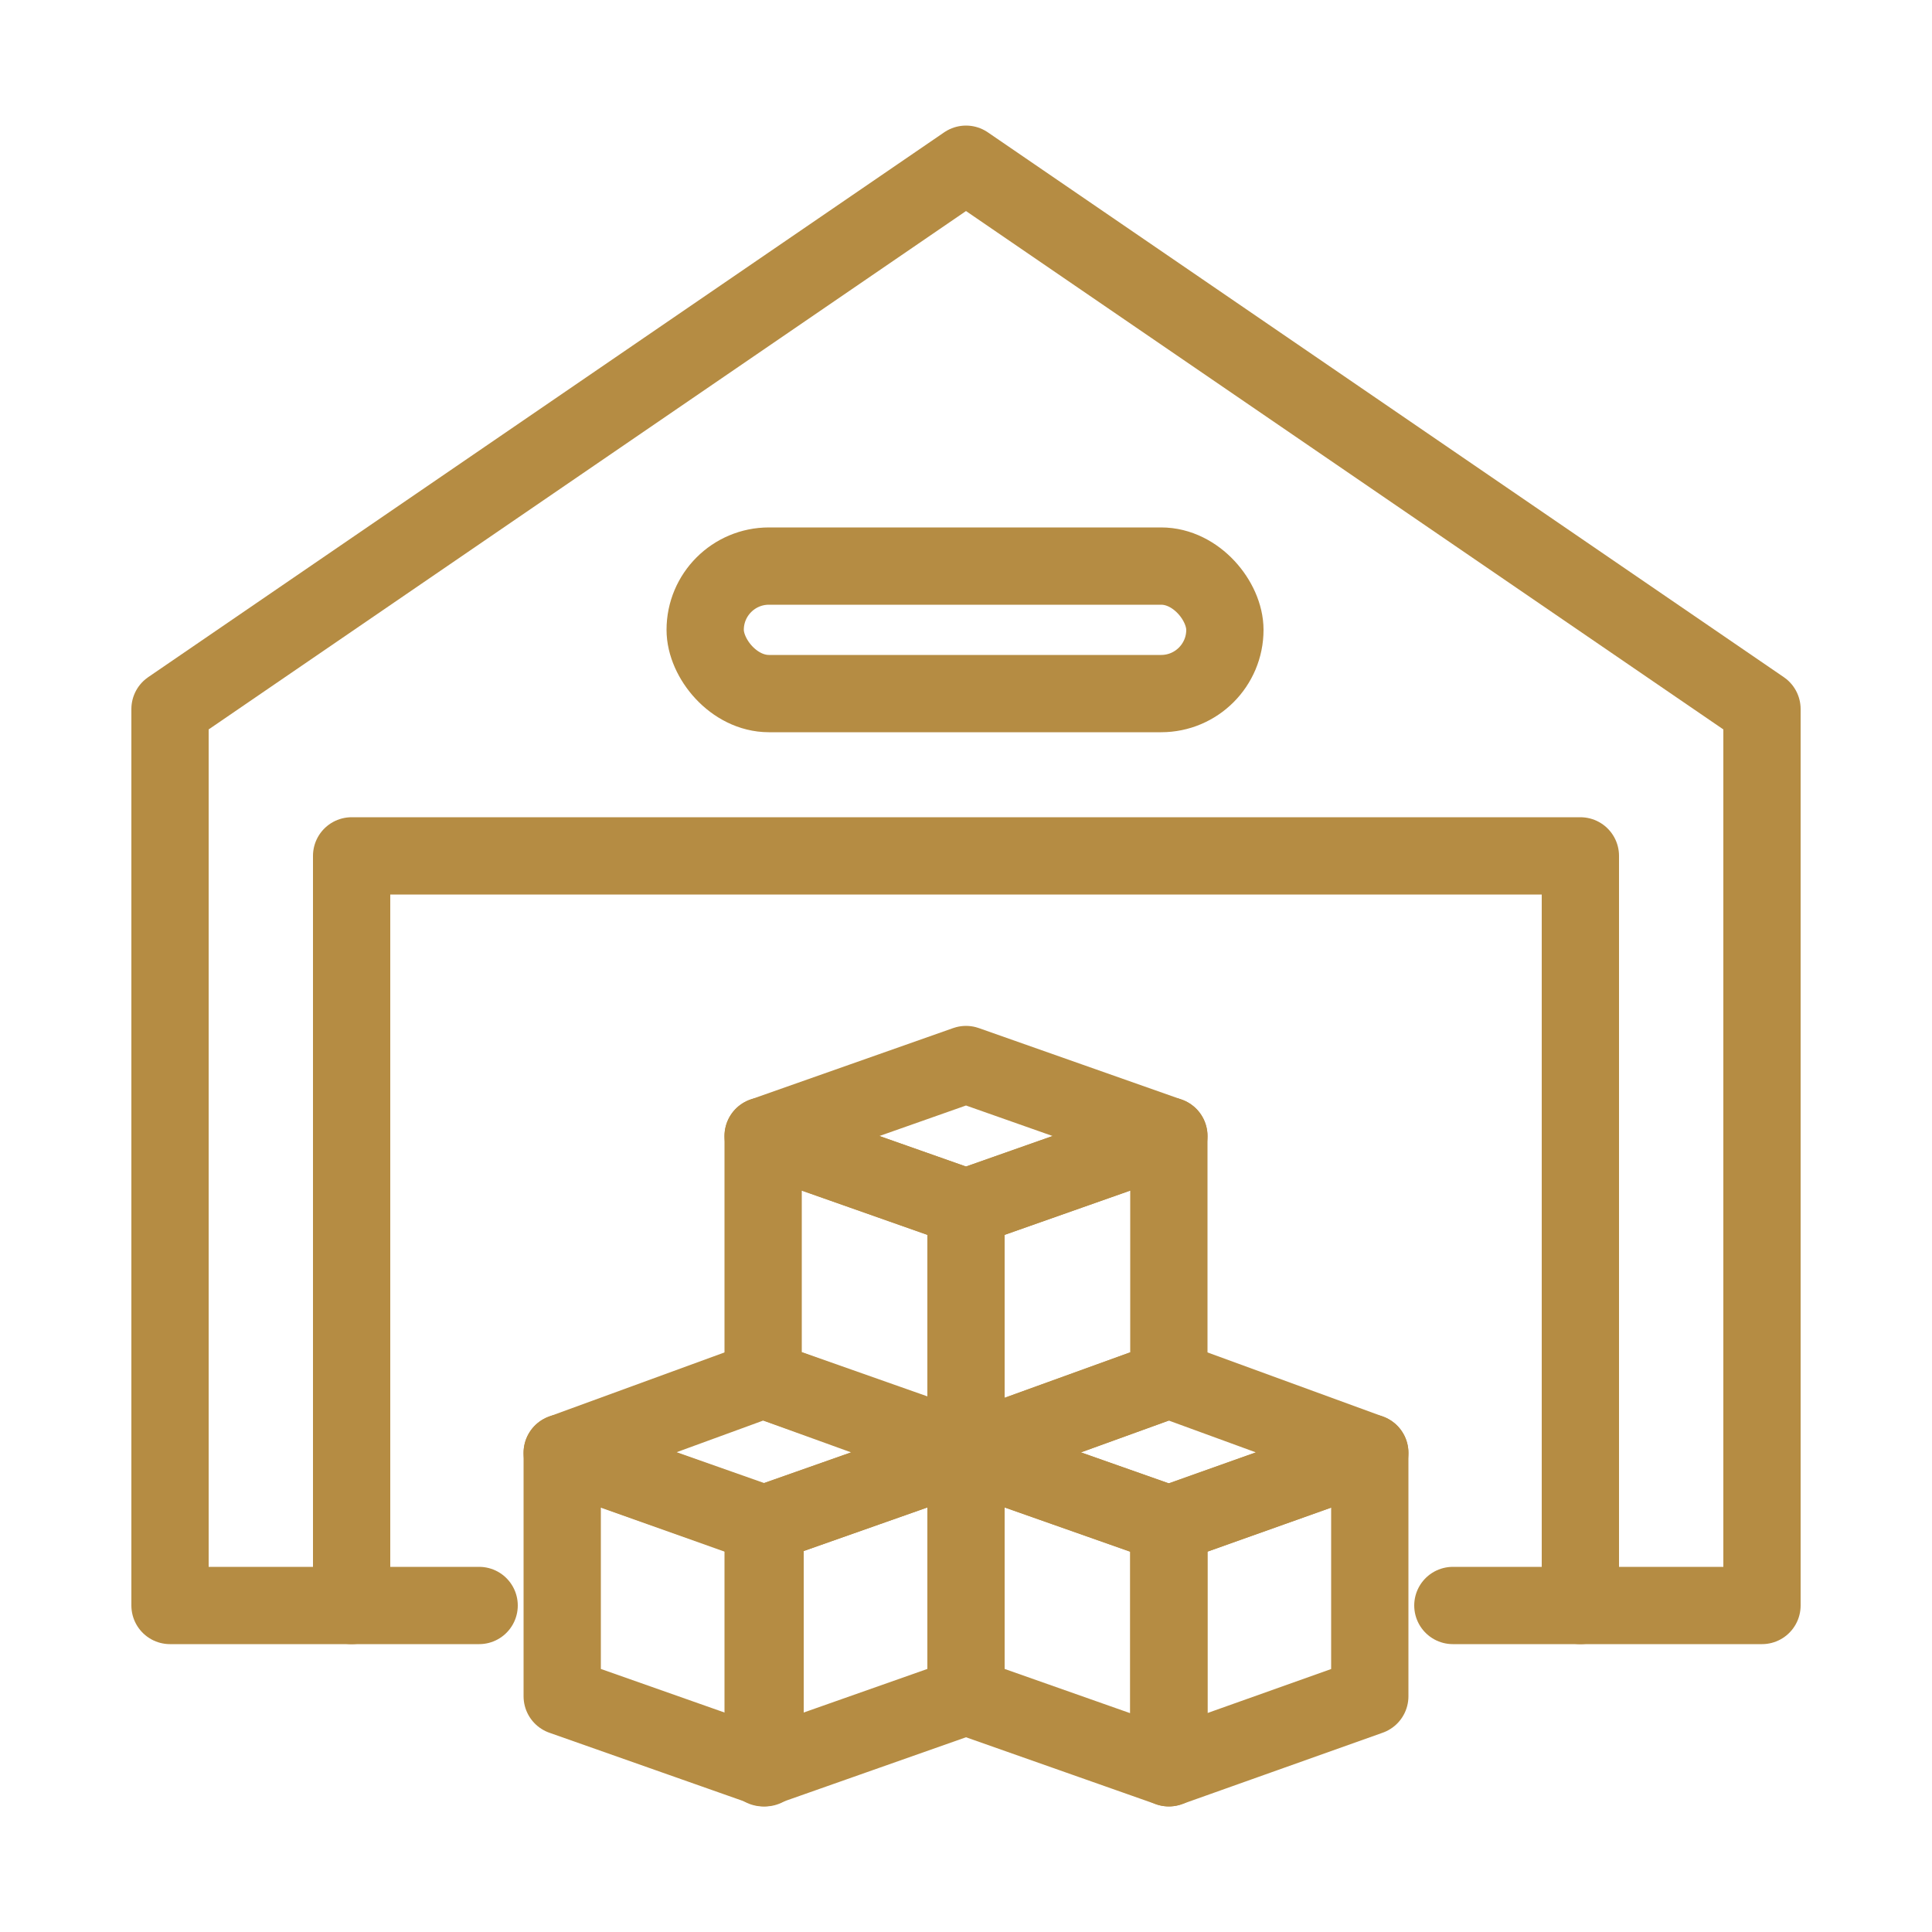
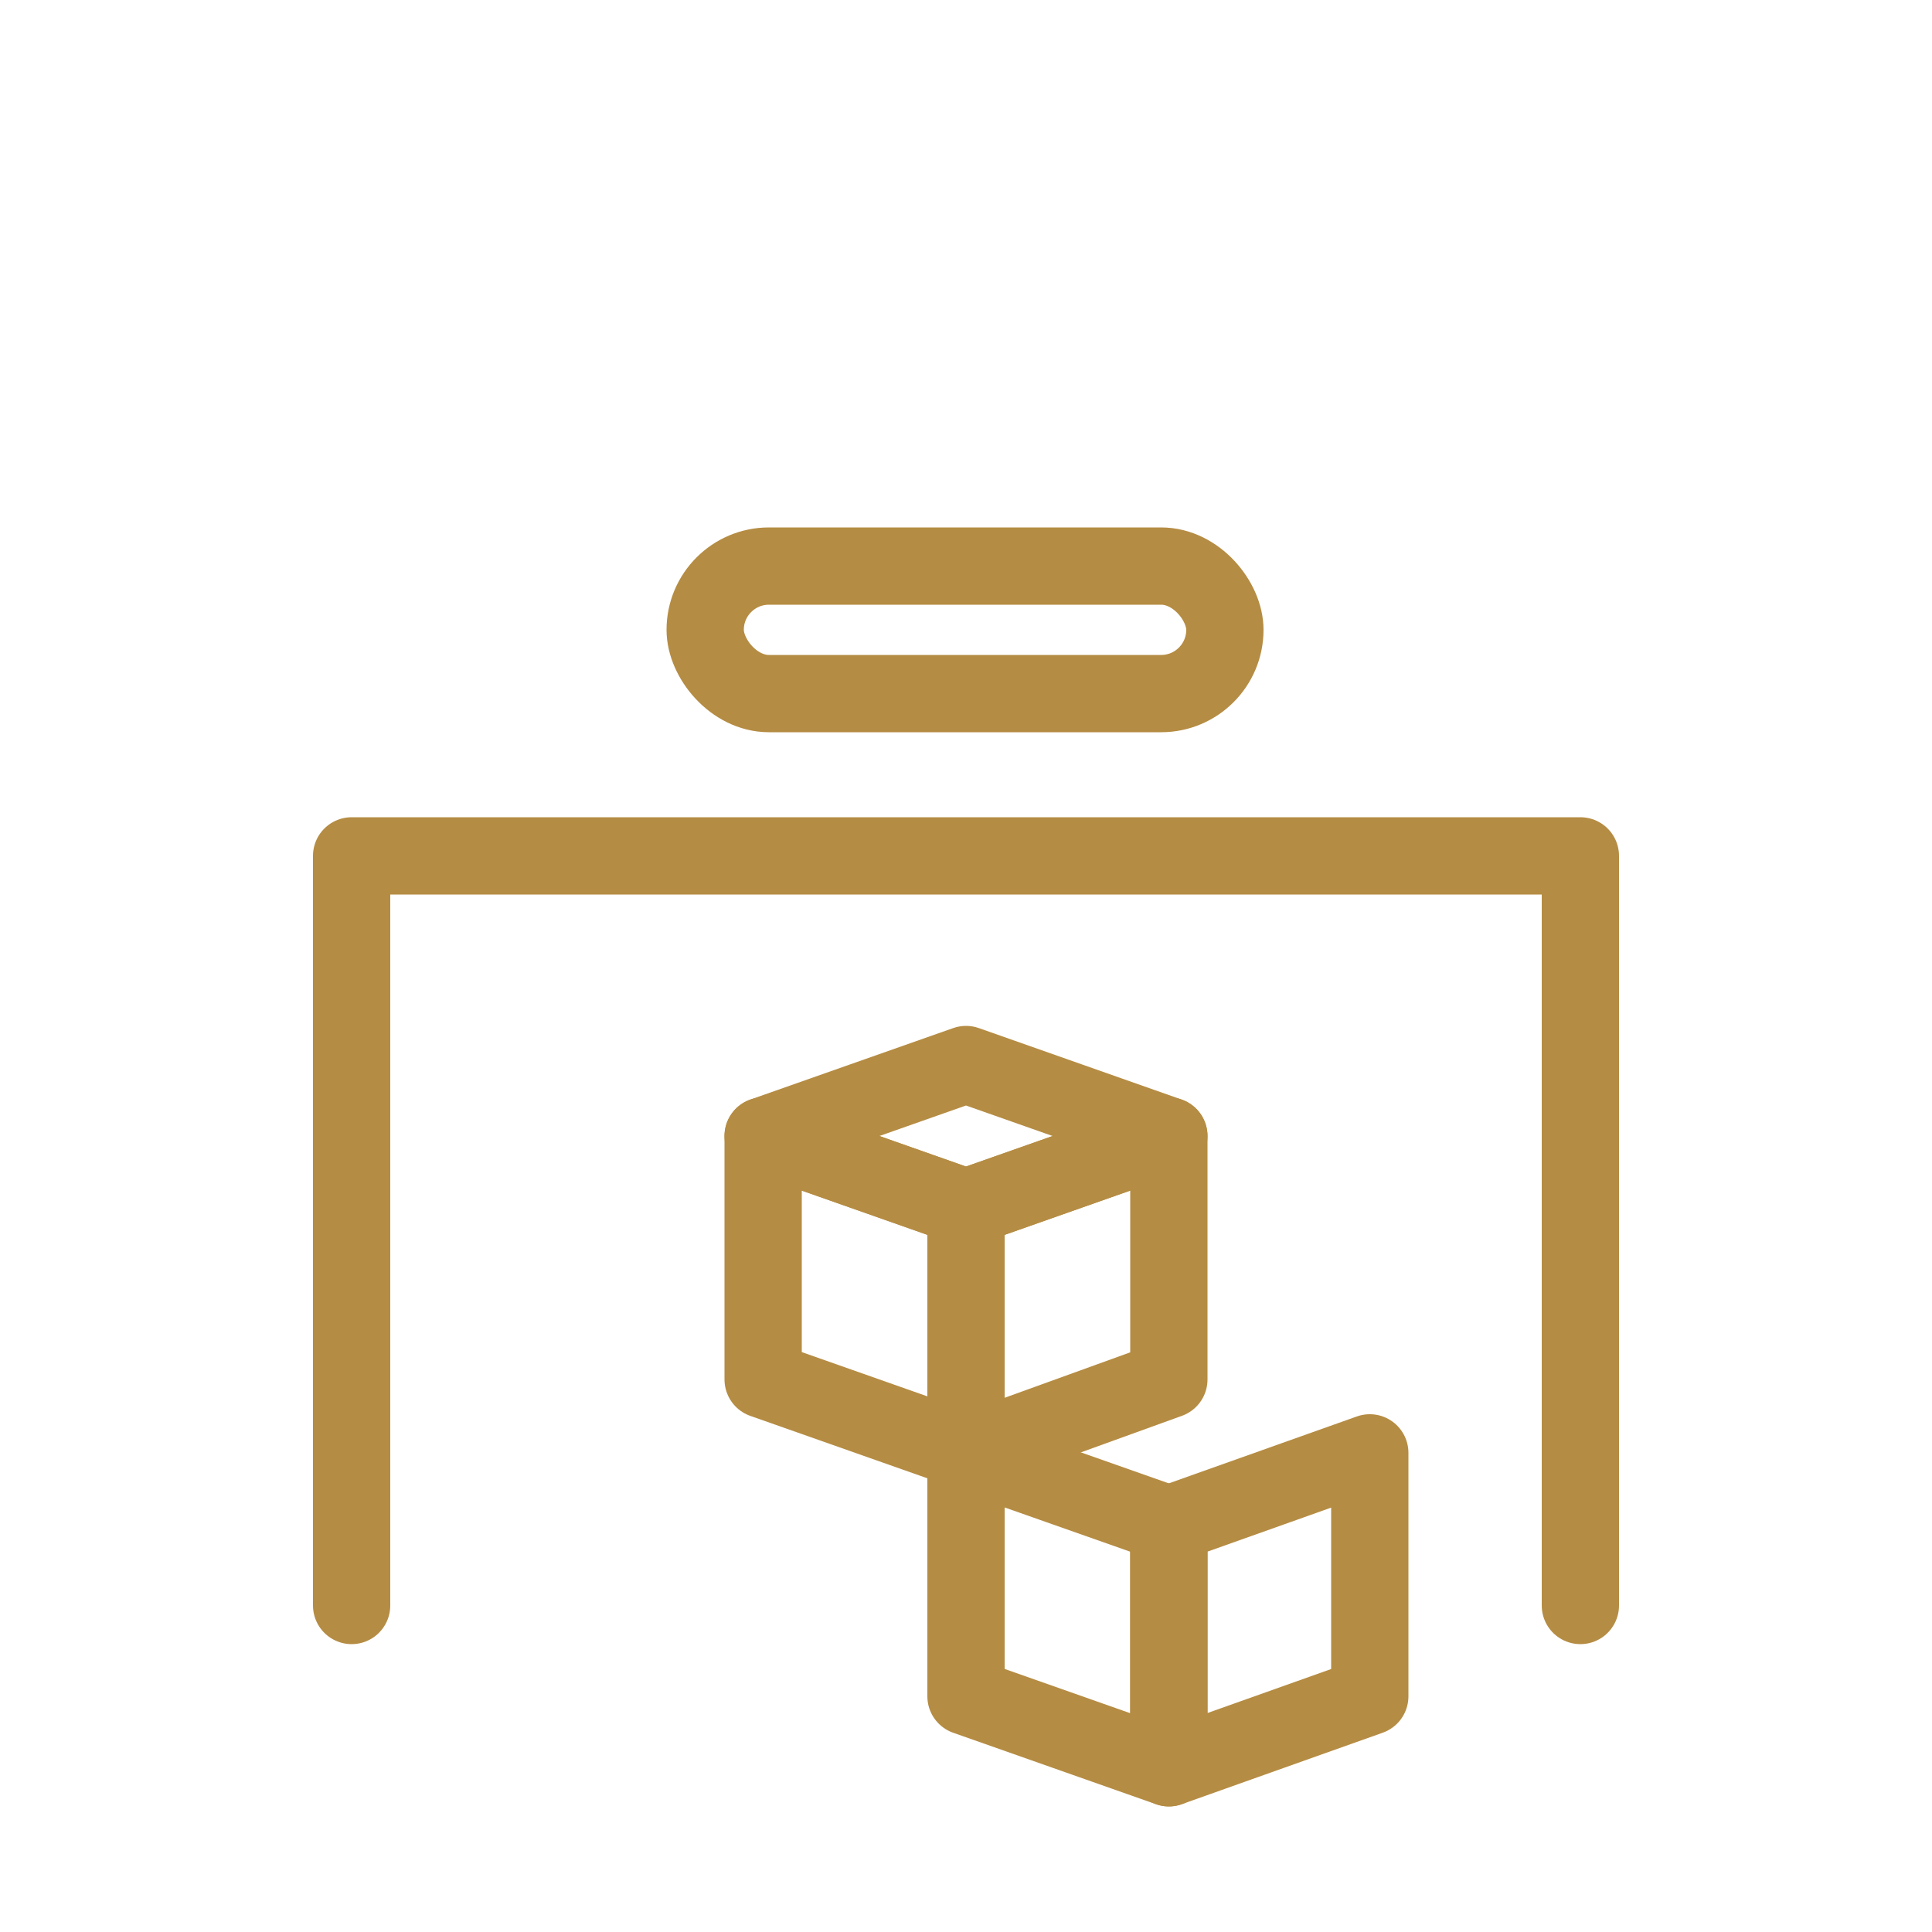
<svg xmlns="http://www.w3.org/2000/svg" id="Calque_1" version="1.1" viewBox="0 0 100 100">
  <defs>
    <style>
      .st0 {
        fill: none;
        stroke: #b58c43;
        stroke-linecap: round;
        stroke-linejoin: round;
        stroke-width: 4px;
      }
    </style>
  </defs>
-   <polyline class="st0" points="24.8 83.1 8.8 83.1 8.8 36.7 50 8.5 91.2 36.7 91.2 83.1 75.2 83.1" />
  <g>
-     <path class="st0" d="M29.1,87.8l10.5,3.7v-12.6l-10.5-3.7v12.6Z" />
-     <polygon class="st0" points="39.5 91.5 50 87.8 50 75.2 39.5 78.9 39.5 91.5" />
-     <polygon class="st0" points="29.1 75.2 39.5 71.4 50 75.2 39.5 78.9 29.1 75.2" />
    <path class="st0" d="M50,87.8l10.5,3.7v-12.6l-10.5-3.7v12.6Z" />
    <polygon class="st0" points="60.5 91.5 70.9 87.8 70.9 75.2 60.5 78.9 60.5 91.5" />
-     <polygon class="st0" points="50 75.2 60.5 71.4 70.9 75.2 60.5 78.9 50 75.2" />
    <g>
      <path class="st0" d="M39.5,71.4l10.5,3.7v-12.6l-10.5-3.7v12.6Z" />
      <polygon class="st0" points="50 75.2 60.5 71.4 60.5 58.8 50 62.5 50 75.2" />
      <polygon class="st0" points="39.5 58.8 50 55.1 60.5 58.8 50 62.5 39.5 58.8" />
    </g>
  </g>
  <polyline class="st0" points="18.2 83.1 18.2 44.3 81.8 44.3 81.8 83.1" />
  <rect class="st0" x="36.5" y="29.3" width="26.9" height="6.6" rx="3.3" ry="3.3" />
</svg>